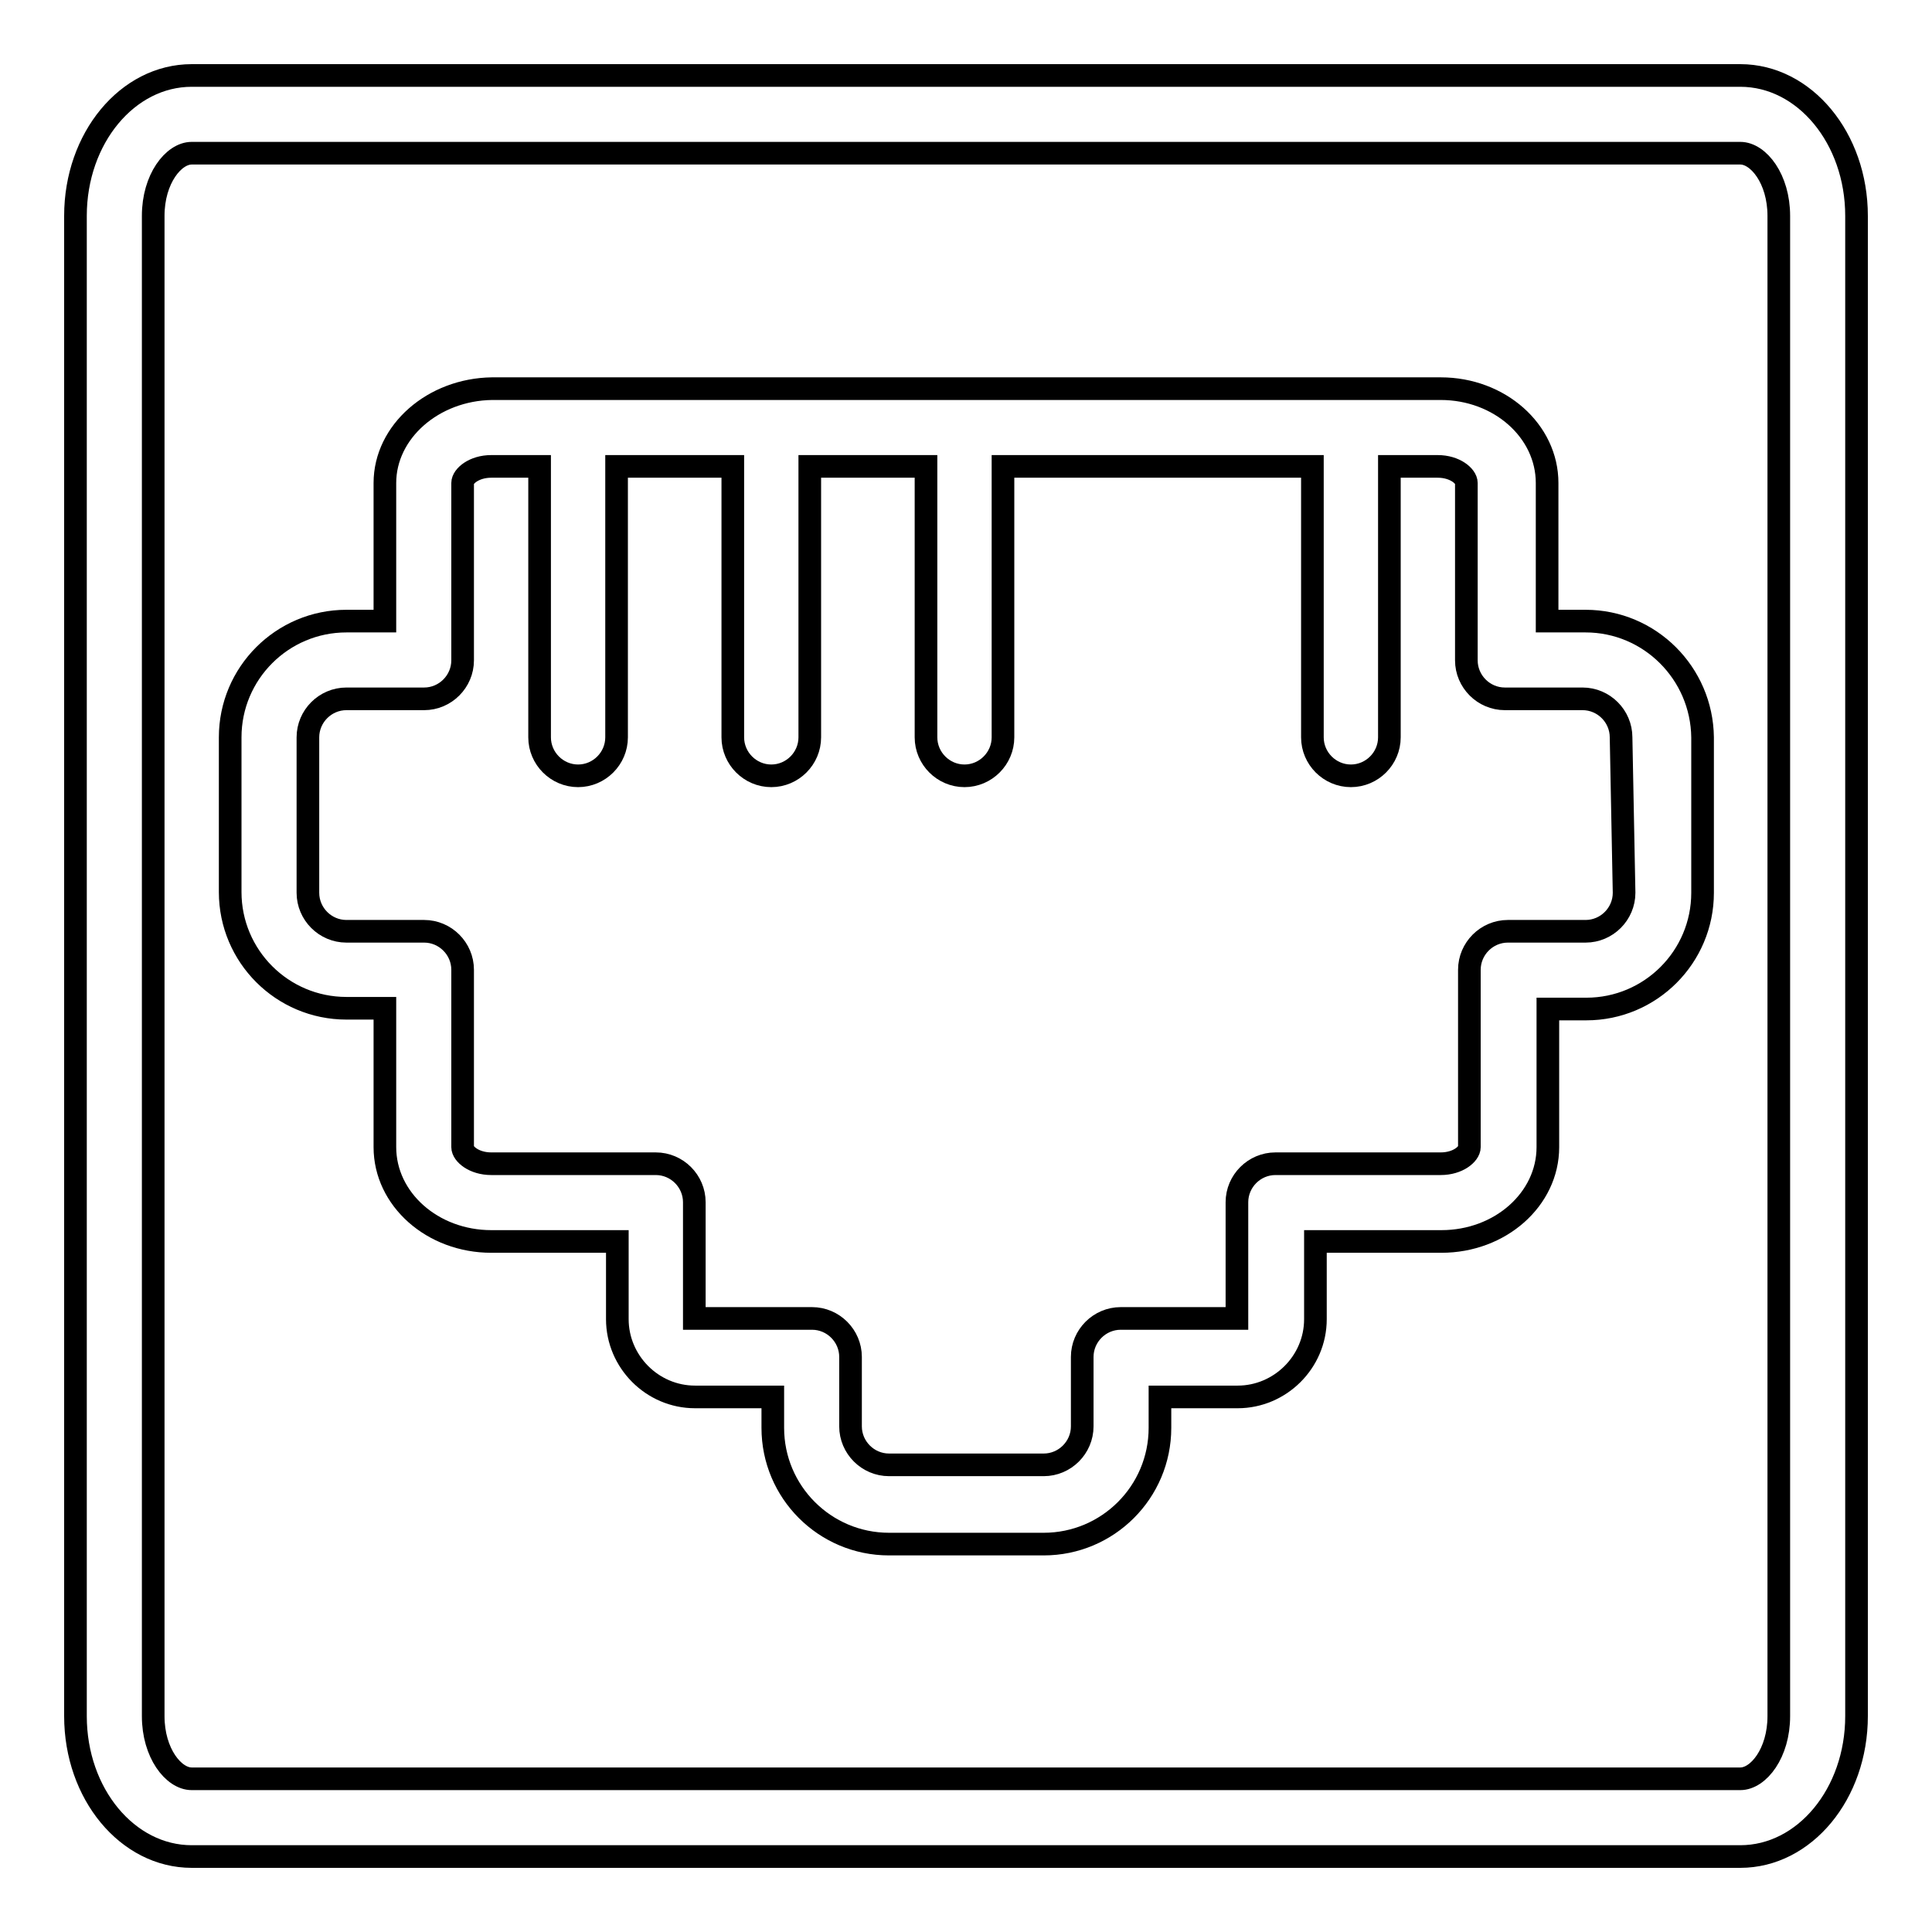
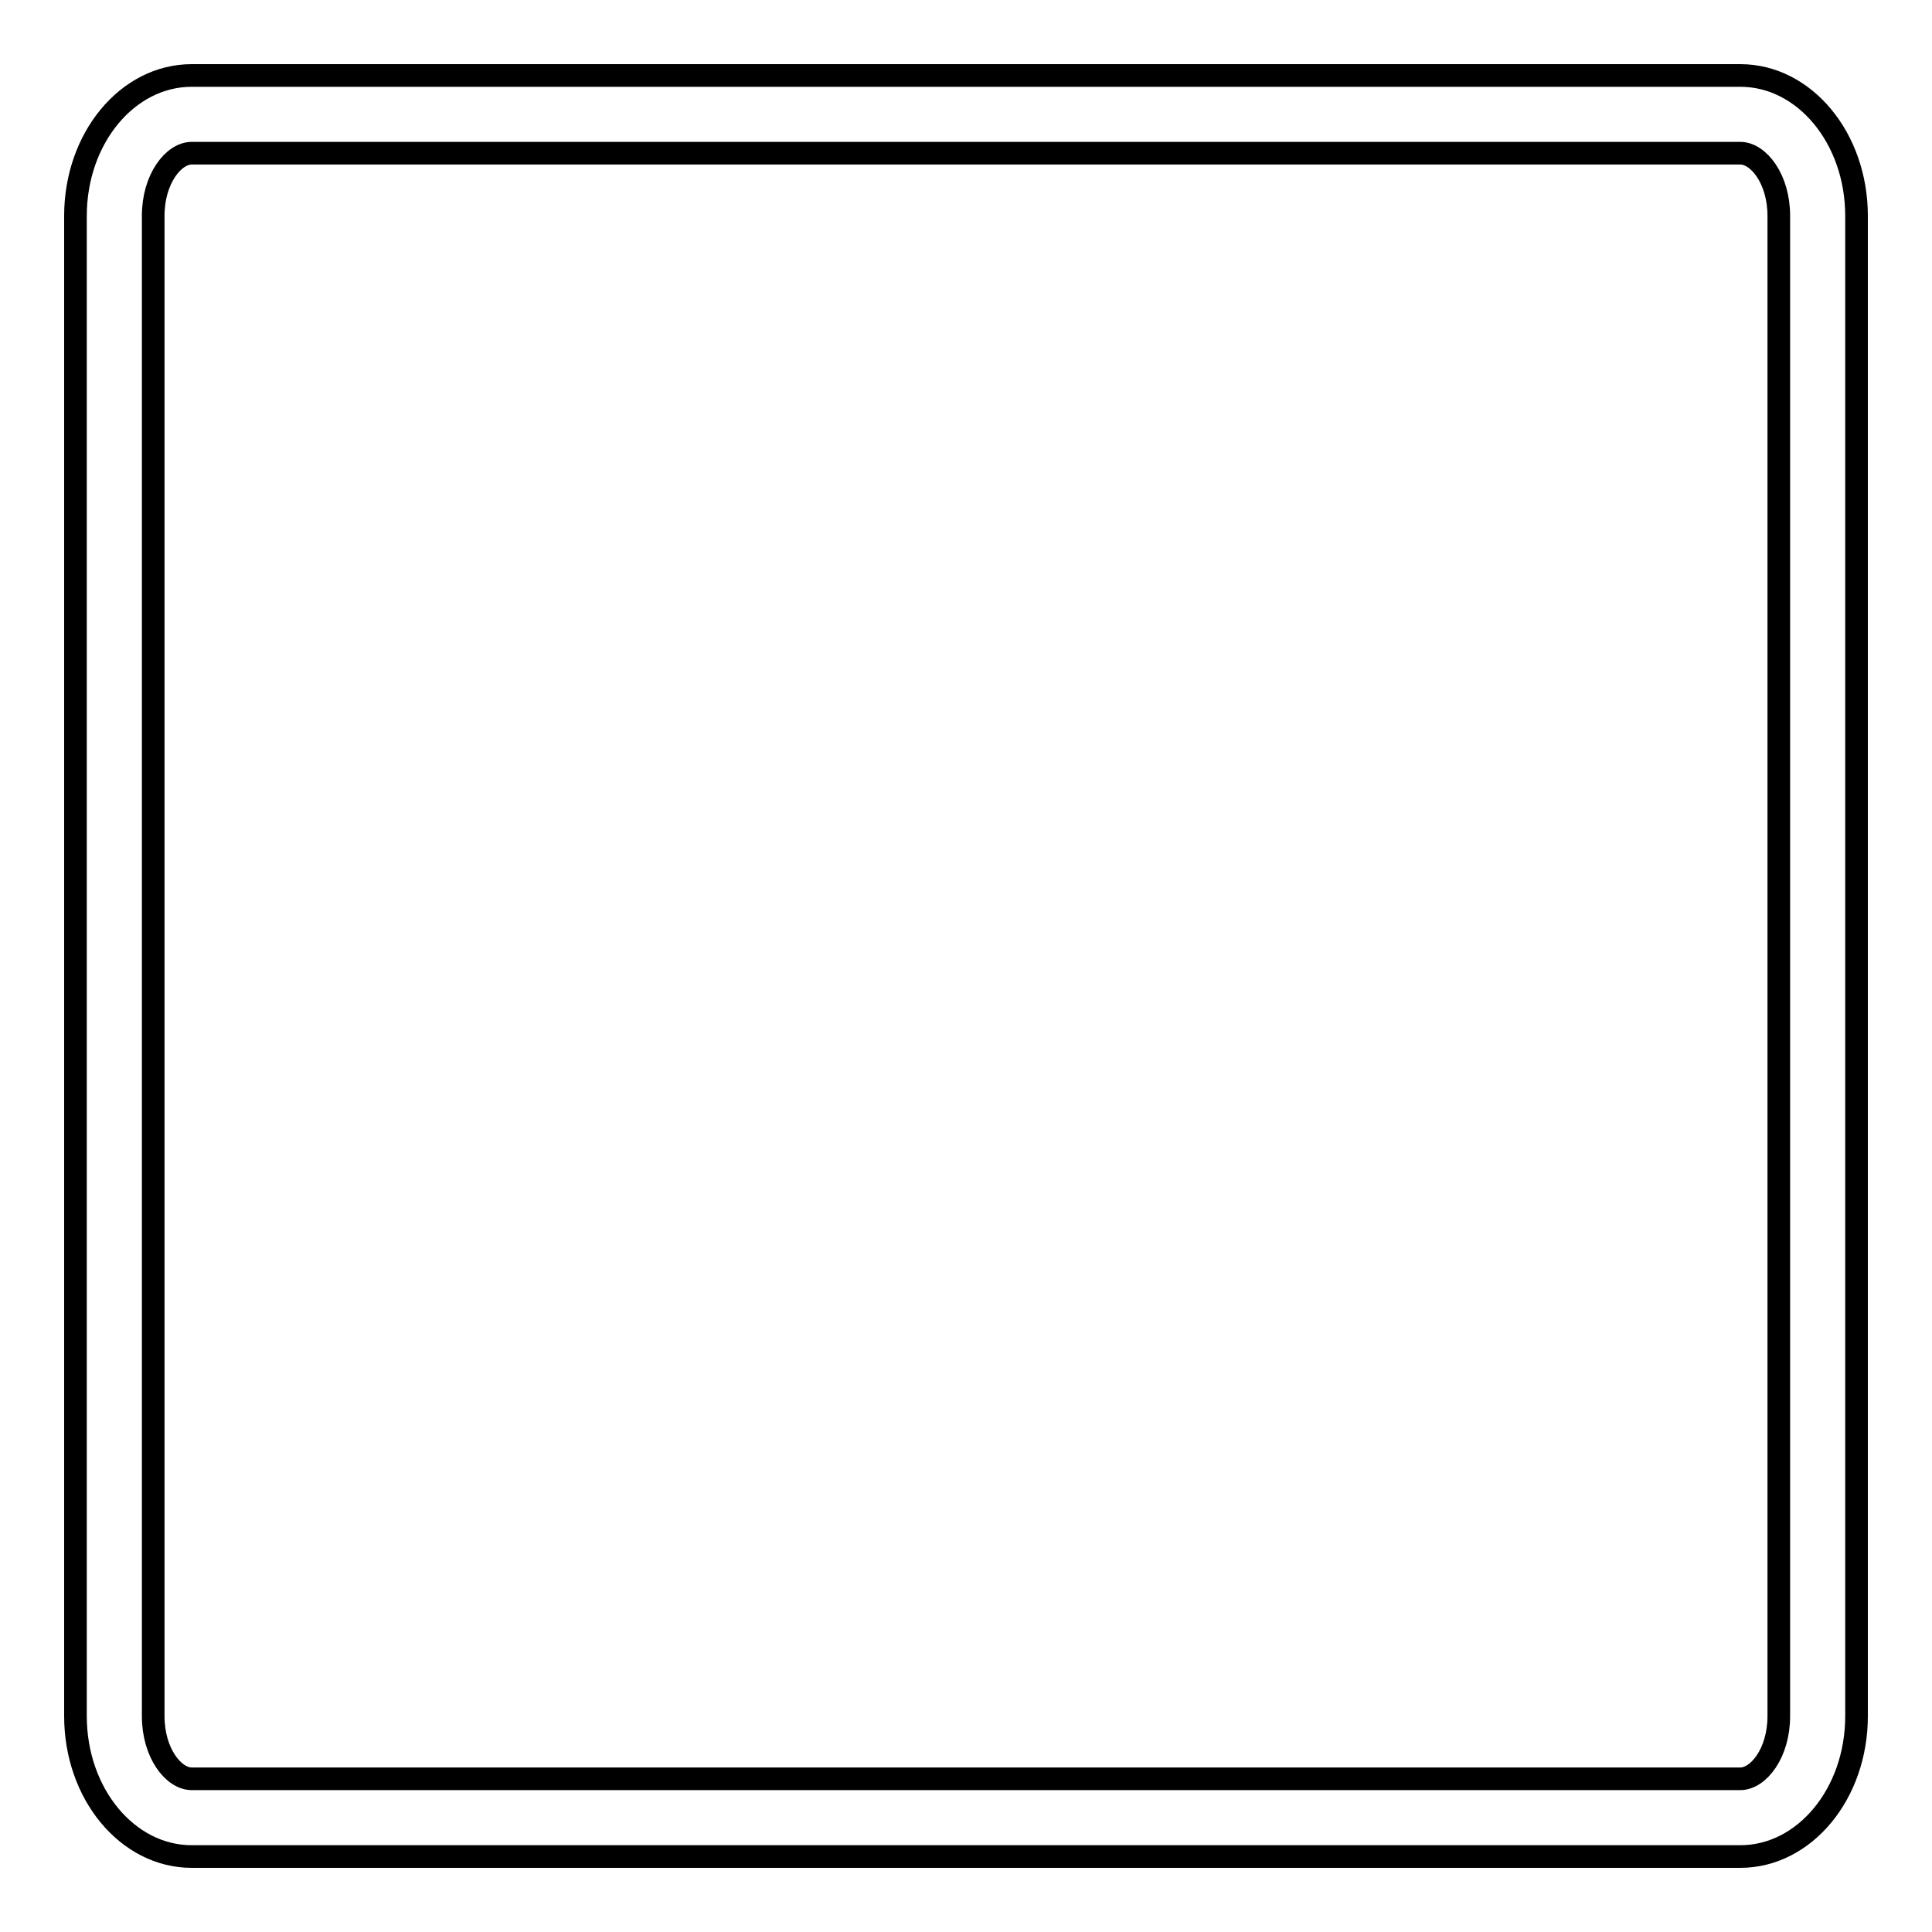
<svg xmlns="http://www.w3.org/2000/svg" version="1.1" x="0px" y="0px" viewBox="0 0 256 256" enable-background="new 0 0 256 256" xml:space="preserve">
  <g>
    <path stroke-width="3" fill-opacity="0" stroke="#000000" d="M230.6,10H25.4C16.9,10,10,18.3,10,28.6v198.8c0,10.3,6.9,18.6,15.4,18.6h205.2c8.5,0,15.4-8.3,15.4-18.6 V28.6C246,18.3,239.1,10,230.6,10z M235.7,227.4c0,4.9-2.7,8.3-5.1,8.3H25.4c-2.4,0-5.1-3.4-5.1-8.3V28.6c0-4.9,2.7-8.3,5.1-8.3 h205.2c2.4,0,5.1,3.4,5.1,8.3V227.4z" />
-     <path stroke-width="3" fill-opacity="0" stroke="#000000" d="M210.1,82.3H205V64c0-6.9-6.3-12.5-14.1-12.5H65.2C57.4,51.6,51,57.2,51,64v18.3h-5.1 c-8.5,0-15.4,6.9-15.4,15.4v20.5c0,8.5,6.9,15.4,15.4,15.4H51V152c0,6.9,6.3,12.5,14.1,12.5h16.7v10.3c0,5.6,4.6,10.3,10.3,10.3 h10.3v4.1c0,8.5,6.9,15.4,15.4,15.4h20.5c8.5,0,15.4-6.9,15.4-15.4v-4.1h10.3c5.6,0,10.3-4.6,10.3-10.3v-10.3h16.7 c7.8,0,14.1-5.6,14.1-12.5v-18.3h5.1c8.5,0,15.4-6.9,15.4-15.4V97.7C225.5,89.2,218.6,82.3,210.1,82.3z M215.2,118.3 c0,2.8-2.3,5.1-5.1,5.1h-10.3c-2.8,0-5.1,2.3-5.1,5.1V152c0,0.9-1.5,2.2-3.8,2.2H169c-2.8,0-5.1,2.3-5.1,5.1v15.4h-15.4 c-2.8,0-5.1,2.3-5.1,5.1v9.2c0,2.8-2.3,5.1-5.1,5.1h-20.5c-2.8,0-5.1-2.3-5.1-5.1v-9.2c0-2.8-2.3-5.1-5.1-5.1H92v-15.4 c0-2.8-2.3-5.1-5.1-5.1H65.1c-2.3,0-3.8-1.3-3.8-2.2v-23.5c0-2.8-2.3-5.1-5.1-5.1H45.9c-2.8,0-5.1-2.3-5.1-5.1V97.7 c0-2.8,2.3-5.1,5.1-5.1h10.3c2.8,0,5.1-2.3,5.1-5.1V64c0-0.9,1.5-2.2,3.8-2.2h6.4v35.9c0,2.8,2.3,5.1,5.1,5.1 c2.8,0,5.1-2.3,5.1-5.1V61.8h15.4v35.9c0,2.8,2.3,5.1,5.1,5.1c2.8,0,5.1-2.3,5.1-5.1V61.8h15.4v35.9c0,2.8,2.3,5.1,5.1,5.1 s5.1-2.3,5.1-5.1V61.8h41v35.9c0,2.8,2.3,5.1,5.1,5.1s5.1-2.3,5.1-5.1V61.8h6.4c2.3,0,3.8,1.3,3.8,2.2v23.5c0,2.8,2.3,5.1,5.1,5.1 h10.3c2.8,0,5.1,2.3,5.1,5.1L215.2,118.3L215.2,118.3z" />
  </g>
</svg>